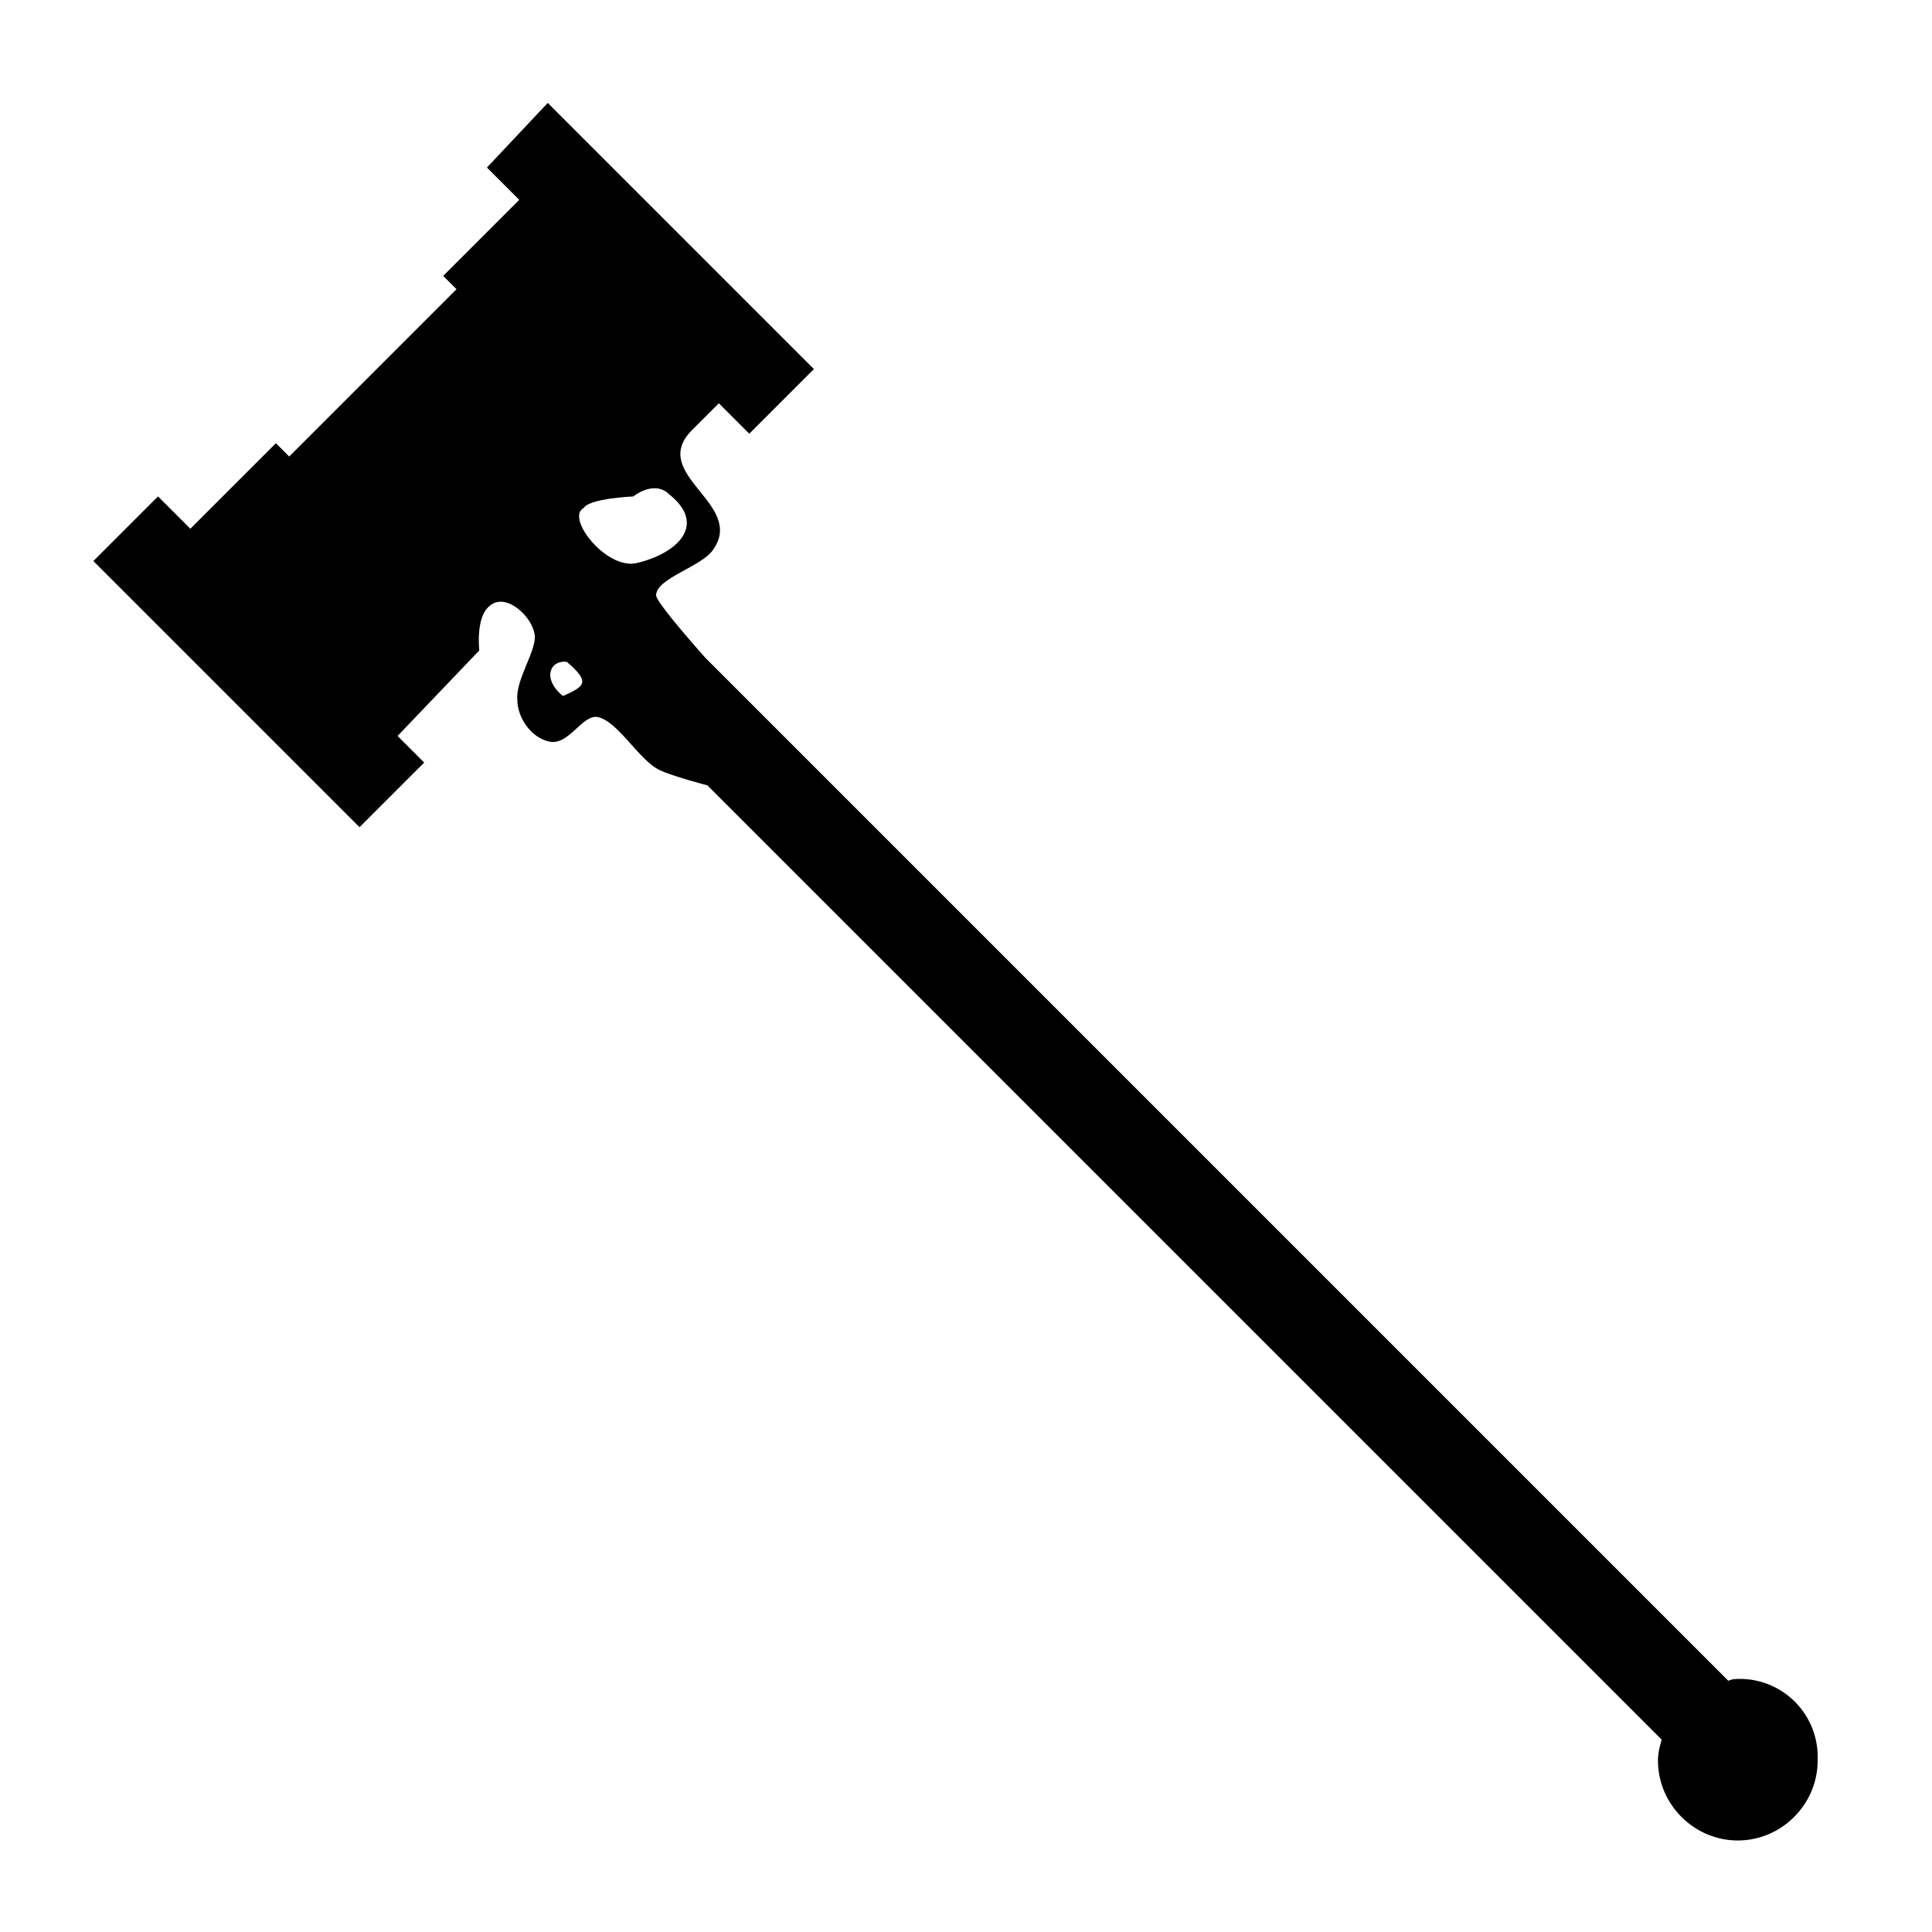
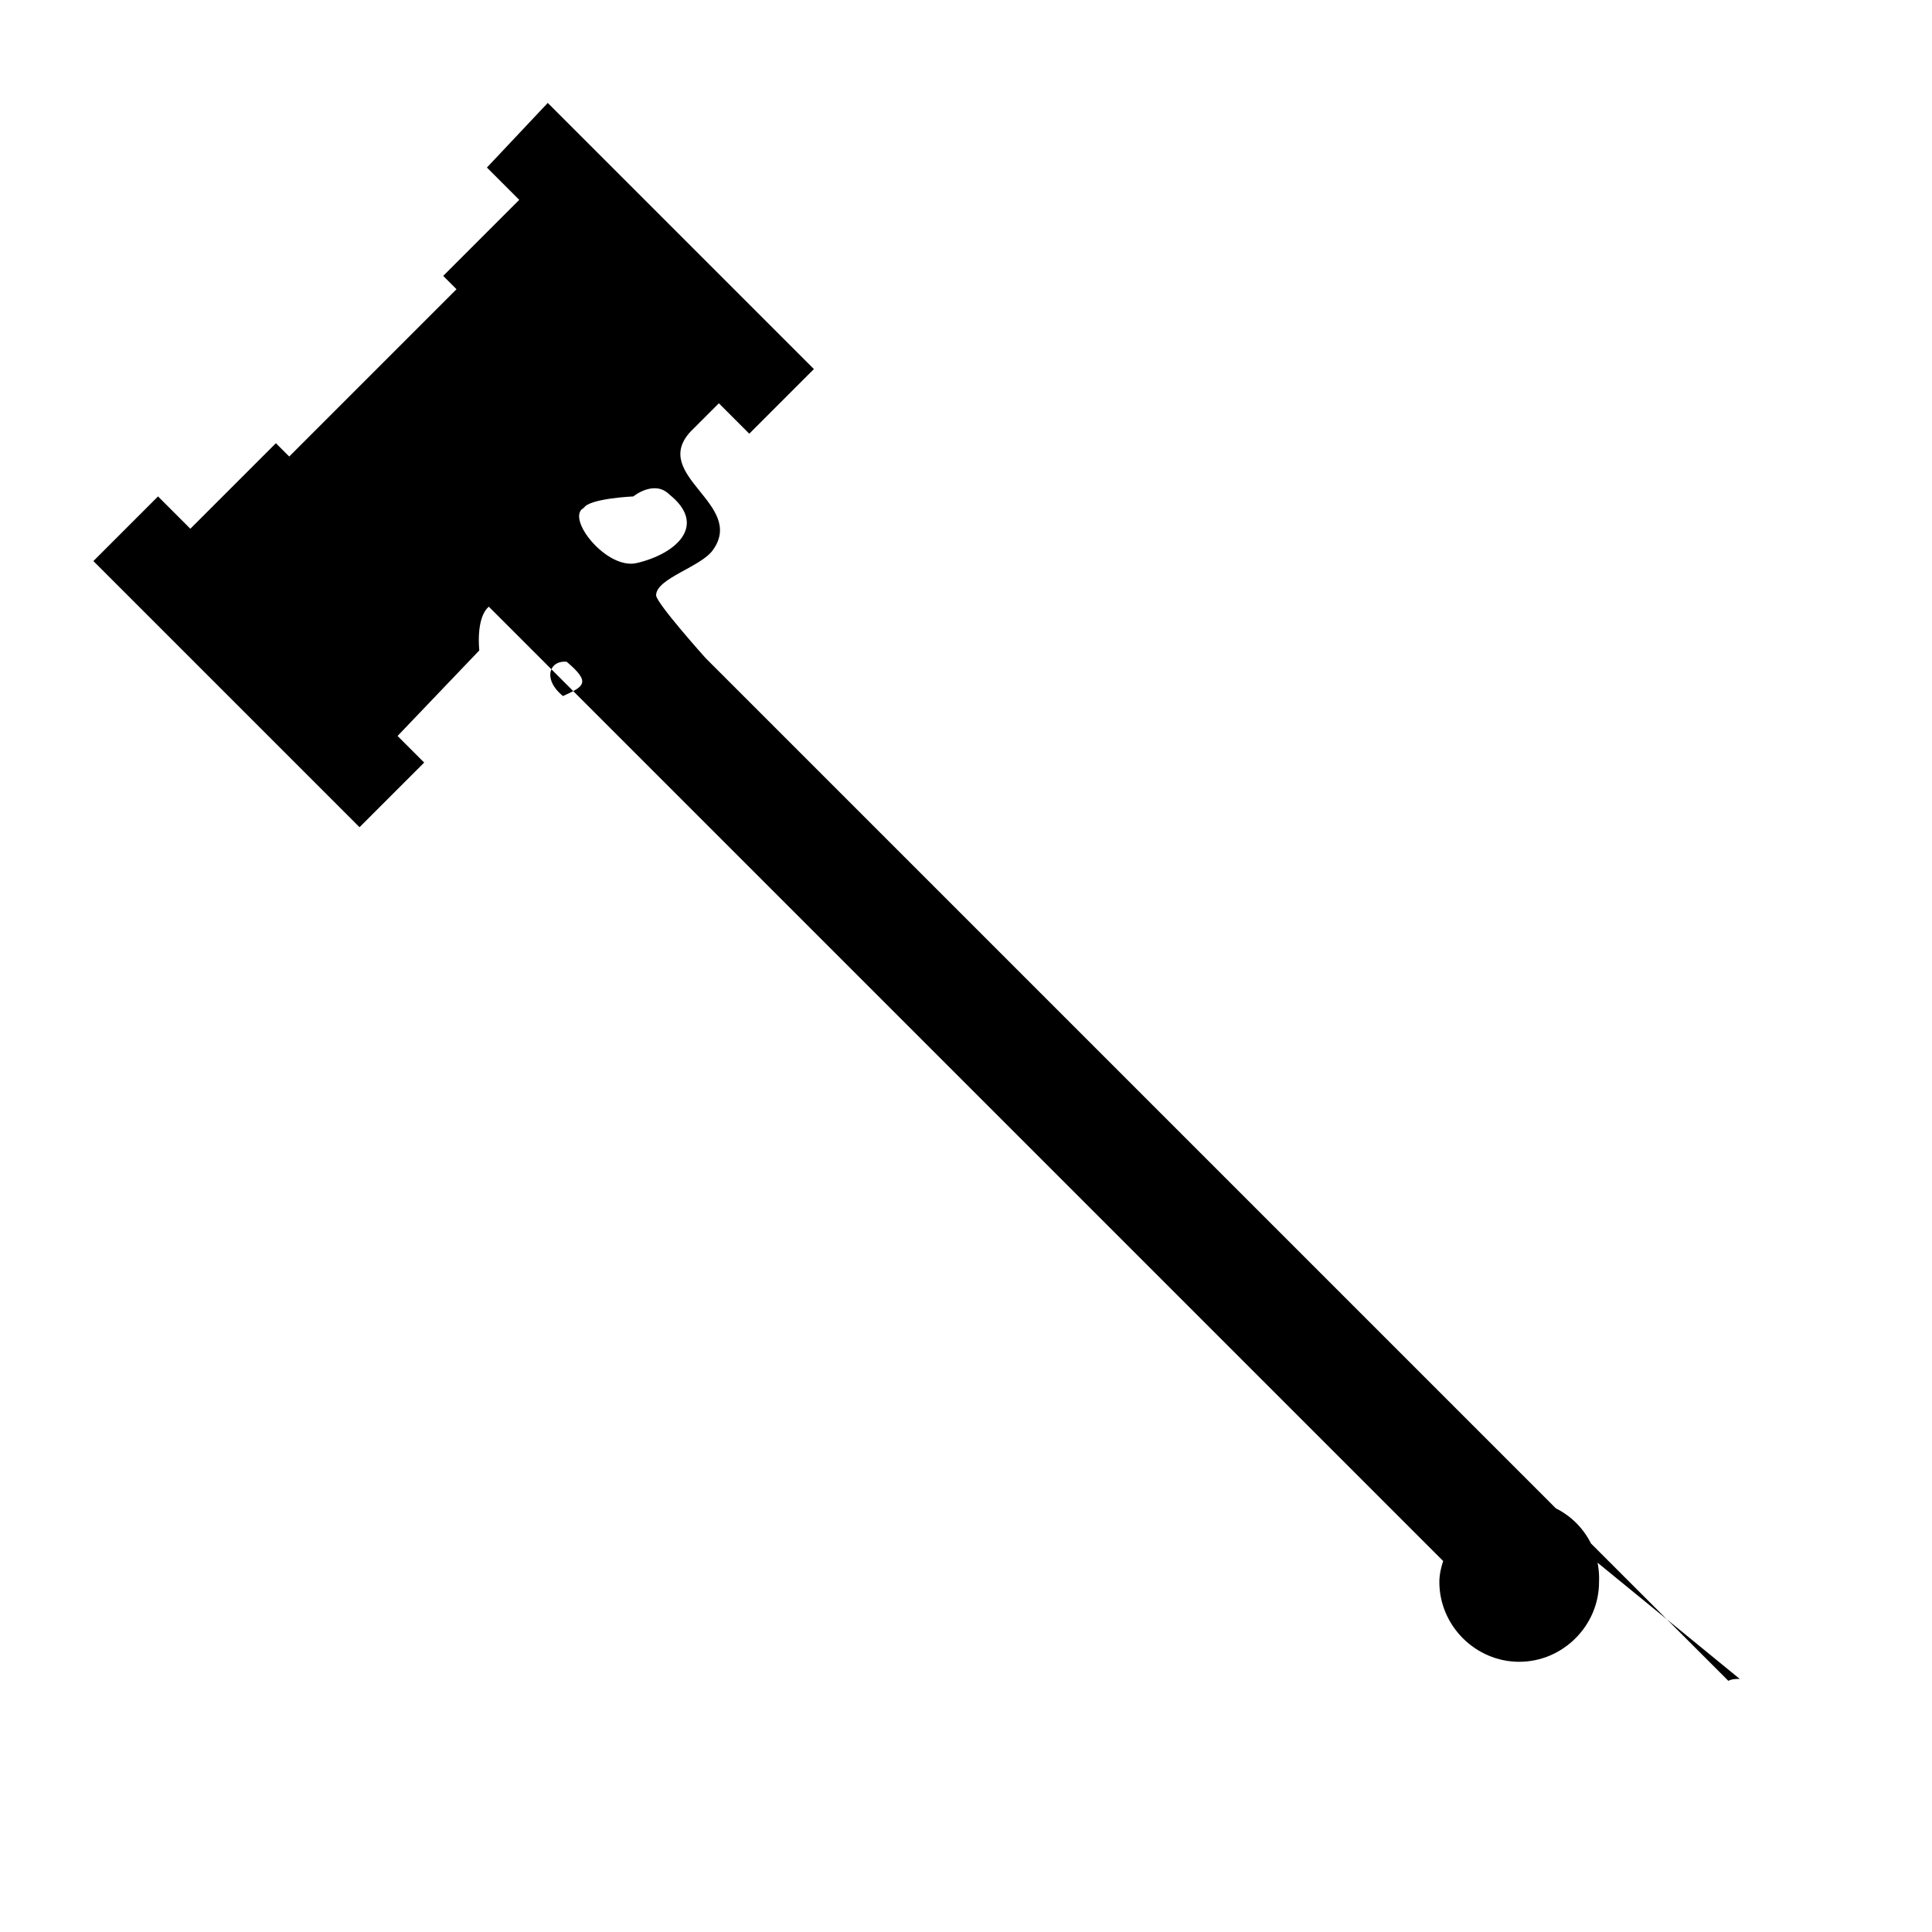
<svg xmlns="http://www.w3.org/2000/svg" fill="#000000" width="800px" height="800px" version="1.1" viewBox="144 144 512 512">
-   <path d="m605.05 588.93c-1.008 0-2.016 0-3.023 0.504l-271.05-271.05s-13.098-14.609-13.098-16.625c0-4.535 12.09-7.559 15.113-12.09 8.566-12.09-16.625-19.648-6.047-31.234l7.559-7.559 8.062 8.062 17.129-17.129-70.535-70.535-16.121 17.125 8.566 8.566-20.152 20.152 3.527 3.527-44.336 44.336-3.527-3.527-22.672 22.668-8.566-8.566-17.129 17.129 70.535 70.535 17.129-17.129-7.055-7.055 21.664-22.672s-1.008-8.566 2.519-11.586c4.031-4.031 11.082 2.016 12.09 7.055 1.008 4.031-5.039 12.09-4.535 17.633 0 4.535 3.527 10.078 8.566 11.082 5.039 1.008 8.566-7.055 12.594-6.551 5.543 1.008 11.082 11.586 16.625 14.105 3.023 1.512 12.594 4.031 12.594 4.031l252.91 252.91c-0.504 1.512-1.008 3.527-1.008 5.543 0 11.586 9.574 21.16 21.16 21.16 11.586 0 21.16-9.574 21.16-21.16 0.508-12.09-9.066-21.664-20.652-21.664zm-311.86-260.47c-5.543-4.535-3.527-9.574 1.008-9.07 6.547 5.543 4.535 6.551-1.008 9.07zm19.648-35.266c-8.062 2.016-19.145-12.09-14.105-14.609 1.512-2.519 13.098-3.023 13.098-3.023s5.543-4.535 9.574-0.504c10.074 8.059 2.012 15.617-8.566 18.137z" />
+   <path d="m605.05 588.93c-1.008 0-2.016 0-3.023 0.504l-271.05-271.05s-13.098-14.609-13.098-16.625c0-4.535 12.09-7.559 15.113-12.09 8.566-12.09-16.625-19.648-6.047-31.234l7.559-7.559 8.062 8.062 17.129-17.129-70.535-70.535-16.121 17.125 8.566 8.566-20.152 20.152 3.527 3.527-44.336 44.336-3.527-3.527-22.672 22.668-8.566-8.566-17.129 17.129 70.535 70.535 17.129-17.129-7.055-7.055 21.664-22.672s-1.008-8.566 2.519-11.586l252.91 252.91c-0.504 1.512-1.008 3.527-1.008 5.543 0 11.586 9.574 21.16 21.16 21.16 11.586 0 21.16-9.574 21.16-21.16 0.508-12.09-9.066-21.664-20.652-21.664zm-311.86-260.47c-5.543-4.535-3.527-9.574 1.008-9.07 6.547 5.543 4.535 6.551-1.008 9.07zm19.648-35.266c-8.062 2.016-19.145-12.09-14.105-14.609 1.512-2.519 13.098-3.023 13.098-3.023s5.543-4.535 9.574-0.504c10.074 8.059 2.012 15.617-8.566 18.137z" />
</svg>